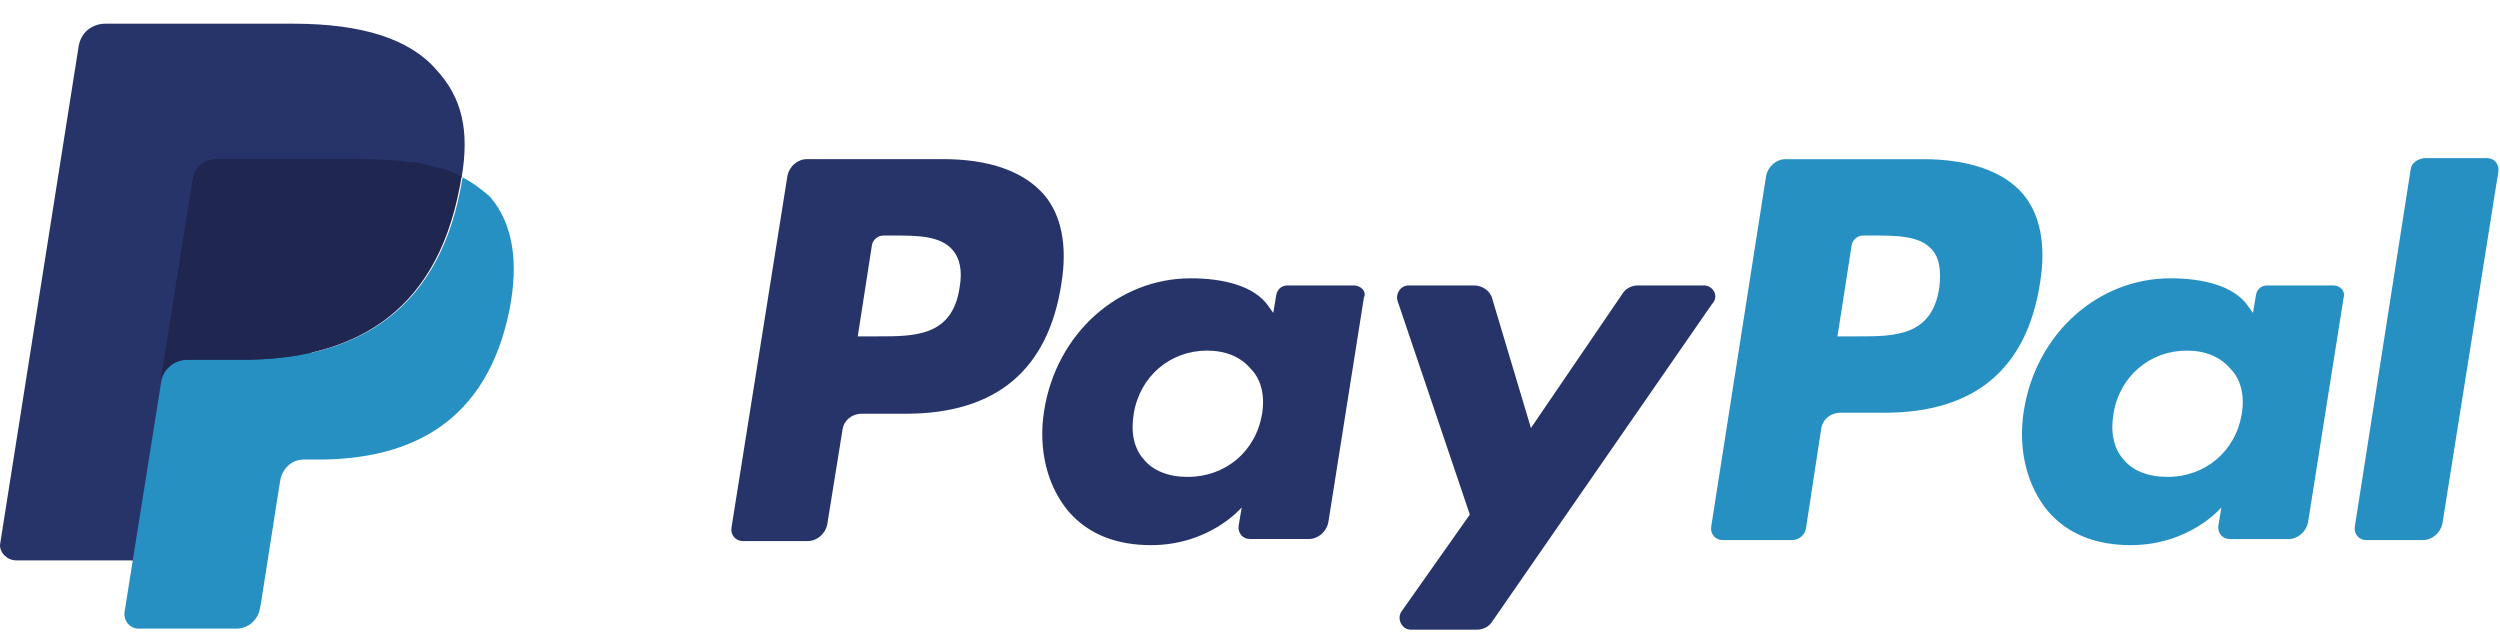
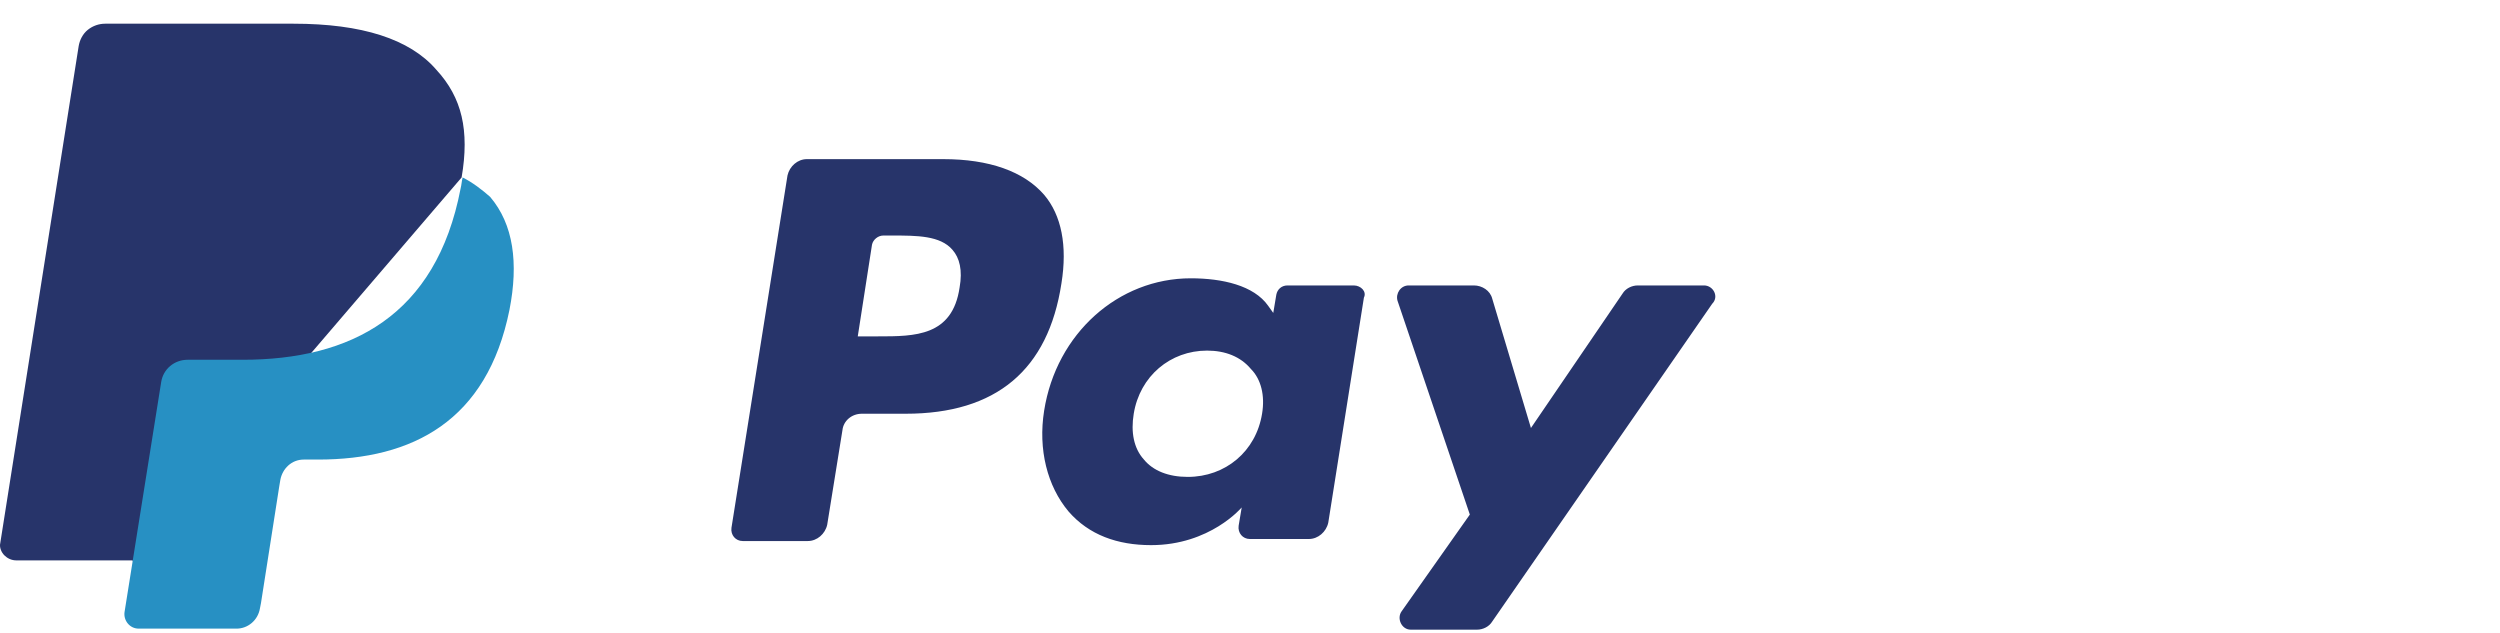
<svg xmlns="http://www.w3.org/2000/svg" width="75" height="19" viewBox="0 0 75 19" fill="none">
  <path fill-rule="evenodd" clip-rule="evenodd" d="M28.788 8.624C28.574 10.091 27.444 10.091 26.344 10.091H25.733L26.16 7.341C26.191 7.188 26.344 7.066 26.497 7.066H26.771C27.505 7.066 28.207 7.066 28.574 7.494C28.788 7.738 28.88 8.105 28.788 8.624ZM28.299 4.774H24.205C23.93 4.774 23.686 4.988 23.625 5.263L21.944 15.834C21.914 16.048 22.067 16.231 22.28 16.231H24.236C24.511 16.231 24.755 16.018 24.816 15.743L25.274 12.901C25.305 12.626 25.549 12.412 25.855 12.412H27.169C29.888 12.412 31.446 11.099 31.843 8.502C32.026 7.371 31.843 6.455 31.324 5.844C30.713 5.141 29.674 4.774 28.299 4.774ZM37.862 12.412C37.679 13.543 36.762 14.307 35.632 14.307C35.051 14.307 34.593 14.123 34.318 13.787C34.012 13.451 33.921 12.962 34.012 12.412C34.196 11.282 35.112 10.518 36.212 10.518C36.762 10.518 37.22 10.701 37.526 11.068C37.831 11.374 37.954 11.863 37.862 12.412ZM40.612 8.563H38.626C38.442 8.563 38.32 8.685 38.29 8.838L38.198 9.388L38.045 9.174C37.617 8.563 36.67 8.349 35.723 8.349C33.554 8.349 31.69 9.999 31.324 12.321C31.14 13.482 31.416 14.582 32.057 15.345C32.668 16.048 33.523 16.354 34.532 16.354C36.304 16.354 37.251 15.223 37.251 15.223L37.159 15.773C37.129 15.987 37.281 16.17 37.495 16.17H39.267C39.542 16.17 39.787 15.957 39.848 15.681L40.917 8.929C41.009 8.746 40.825 8.563 40.612 8.563ZM51.121 8.563H49.136C48.952 8.563 48.769 8.655 48.677 8.807L45.928 12.84L44.767 8.96C44.706 8.716 44.461 8.563 44.217 8.563H42.261C42.017 8.563 41.864 8.807 41.925 9.021L44.095 15.437L42.048 18.34C41.895 18.553 42.048 18.89 42.322 18.89H44.308C44.492 18.89 44.675 18.798 44.767 18.645L51.366 9.113C51.58 8.899 51.397 8.563 51.121 8.563Z" fill="#27346A" />
-   <path fill-rule="evenodd" clip-rule="evenodd" d="M58.179 8.624C57.965 10.091 56.835 10.091 55.735 10.091H55.124L55.552 7.341C55.582 7.188 55.735 7.066 55.888 7.066H56.163C56.896 7.066 57.599 7.066 57.965 7.494C58.179 7.738 58.24 8.105 58.179 8.624ZM57.69 4.775H53.566C53.291 4.775 53.046 4.989 52.985 5.264L51.335 15.804C51.305 16.018 51.458 16.201 51.672 16.201H53.78C53.963 16.201 54.146 16.048 54.177 15.865L54.635 12.871C54.666 12.596 54.91 12.382 55.215 12.382H56.529C59.248 12.382 60.807 11.068 61.204 8.471C61.387 7.341 61.204 6.425 60.684 5.813C60.104 5.141 59.065 4.775 57.69 4.775ZM67.253 12.413C67.07 13.543 66.153 14.307 65.023 14.307C64.442 14.307 63.984 14.124 63.709 13.787C63.404 13.451 63.312 12.963 63.404 12.413C63.587 11.282 64.503 10.518 65.603 10.518C66.153 10.518 66.612 10.702 66.917 11.068C67.222 11.374 67.345 11.863 67.253 12.413ZM70.003 8.563H68.017C67.834 8.563 67.711 8.685 67.681 8.838L67.589 9.388L67.436 9.174C67.009 8.563 66.061 8.349 65.114 8.349C62.945 8.349 61.081 9.999 60.715 12.321C60.532 13.482 60.807 14.582 61.448 15.346C62.059 16.048 62.915 16.354 63.923 16.354C65.695 16.354 66.642 15.223 66.642 15.223L66.55 15.773C66.52 15.987 66.673 16.171 66.886 16.171H68.658C68.933 16.171 69.178 15.957 69.239 15.682L70.308 8.93C70.369 8.746 70.217 8.563 70.003 8.563ZM72.325 5.05L70.644 15.804C70.614 16.018 70.766 16.201 70.98 16.201H72.691C72.966 16.201 73.211 15.987 73.272 15.712L74.952 5.141C74.983 4.927 74.83 4.744 74.616 4.744H72.722C72.508 4.775 72.355 4.897 72.325 5.05Z" fill="#2790C3" />
  <path fill-rule="evenodd" clip-rule="evenodd" d="M13.848 5.324C13.97 4.622 13.97 4.011 13.848 3.491C13.726 2.972 13.481 2.514 13.084 2.086C12.29 1.169 10.854 0.711 8.807 0.711H3.155C2.971 0.711 2.788 0.772 2.635 0.894C2.483 1.016 2.391 1.2 2.36 1.383L0.008 16.293C-0.023 16.415 0.038 16.567 0.13 16.659C0.222 16.751 0.344 16.812 0.497 16.812H3.98V16.842L13.848 5.324Z" fill="#27346A" />
  <path fill-rule="evenodd" clip-rule="evenodd" d="M13.879 5.324C13.848 5.446 13.848 5.538 13.817 5.66C13.084 9.479 10.518 10.793 7.279 10.793H5.629C5.232 10.793 4.896 11.068 4.835 11.465L3.735 18.37C3.705 18.614 3.888 18.859 4.163 18.859H7.096C7.432 18.859 7.738 18.614 7.799 18.248L7.829 18.095L8.379 14.582L8.41 14.398C8.471 14.062 8.746 13.787 9.112 13.787H9.54C12.382 13.787 14.612 12.626 15.284 9.296C15.559 7.891 15.406 6.73 14.703 5.905C14.459 5.691 14.184 5.477 13.879 5.324Z" fill="#2790C3" />
-   <path fill-rule="evenodd" clip-rule="evenodd" d="M13.084 5.019C12.962 4.988 12.84 4.958 12.718 4.927C12.595 4.897 12.473 4.866 12.351 4.866C11.893 4.805 11.404 4.774 10.884 4.774H6.485C6.363 4.774 6.271 4.805 6.18 4.836C5.966 4.927 5.813 5.141 5.782 5.355L4.835 11.313L4.805 11.496C4.866 11.099 5.202 10.793 5.599 10.793H7.249C10.518 10.793 13.054 9.479 13.787 5.63C13.818 5.508 13.818 5.416 13.848 5.294C13.665 5.202 13.451 5.11 13.237 5.049C13.207 5.049 13.145 5.019 13.084 5.019Z" fill="#1F264F" />
</svg>